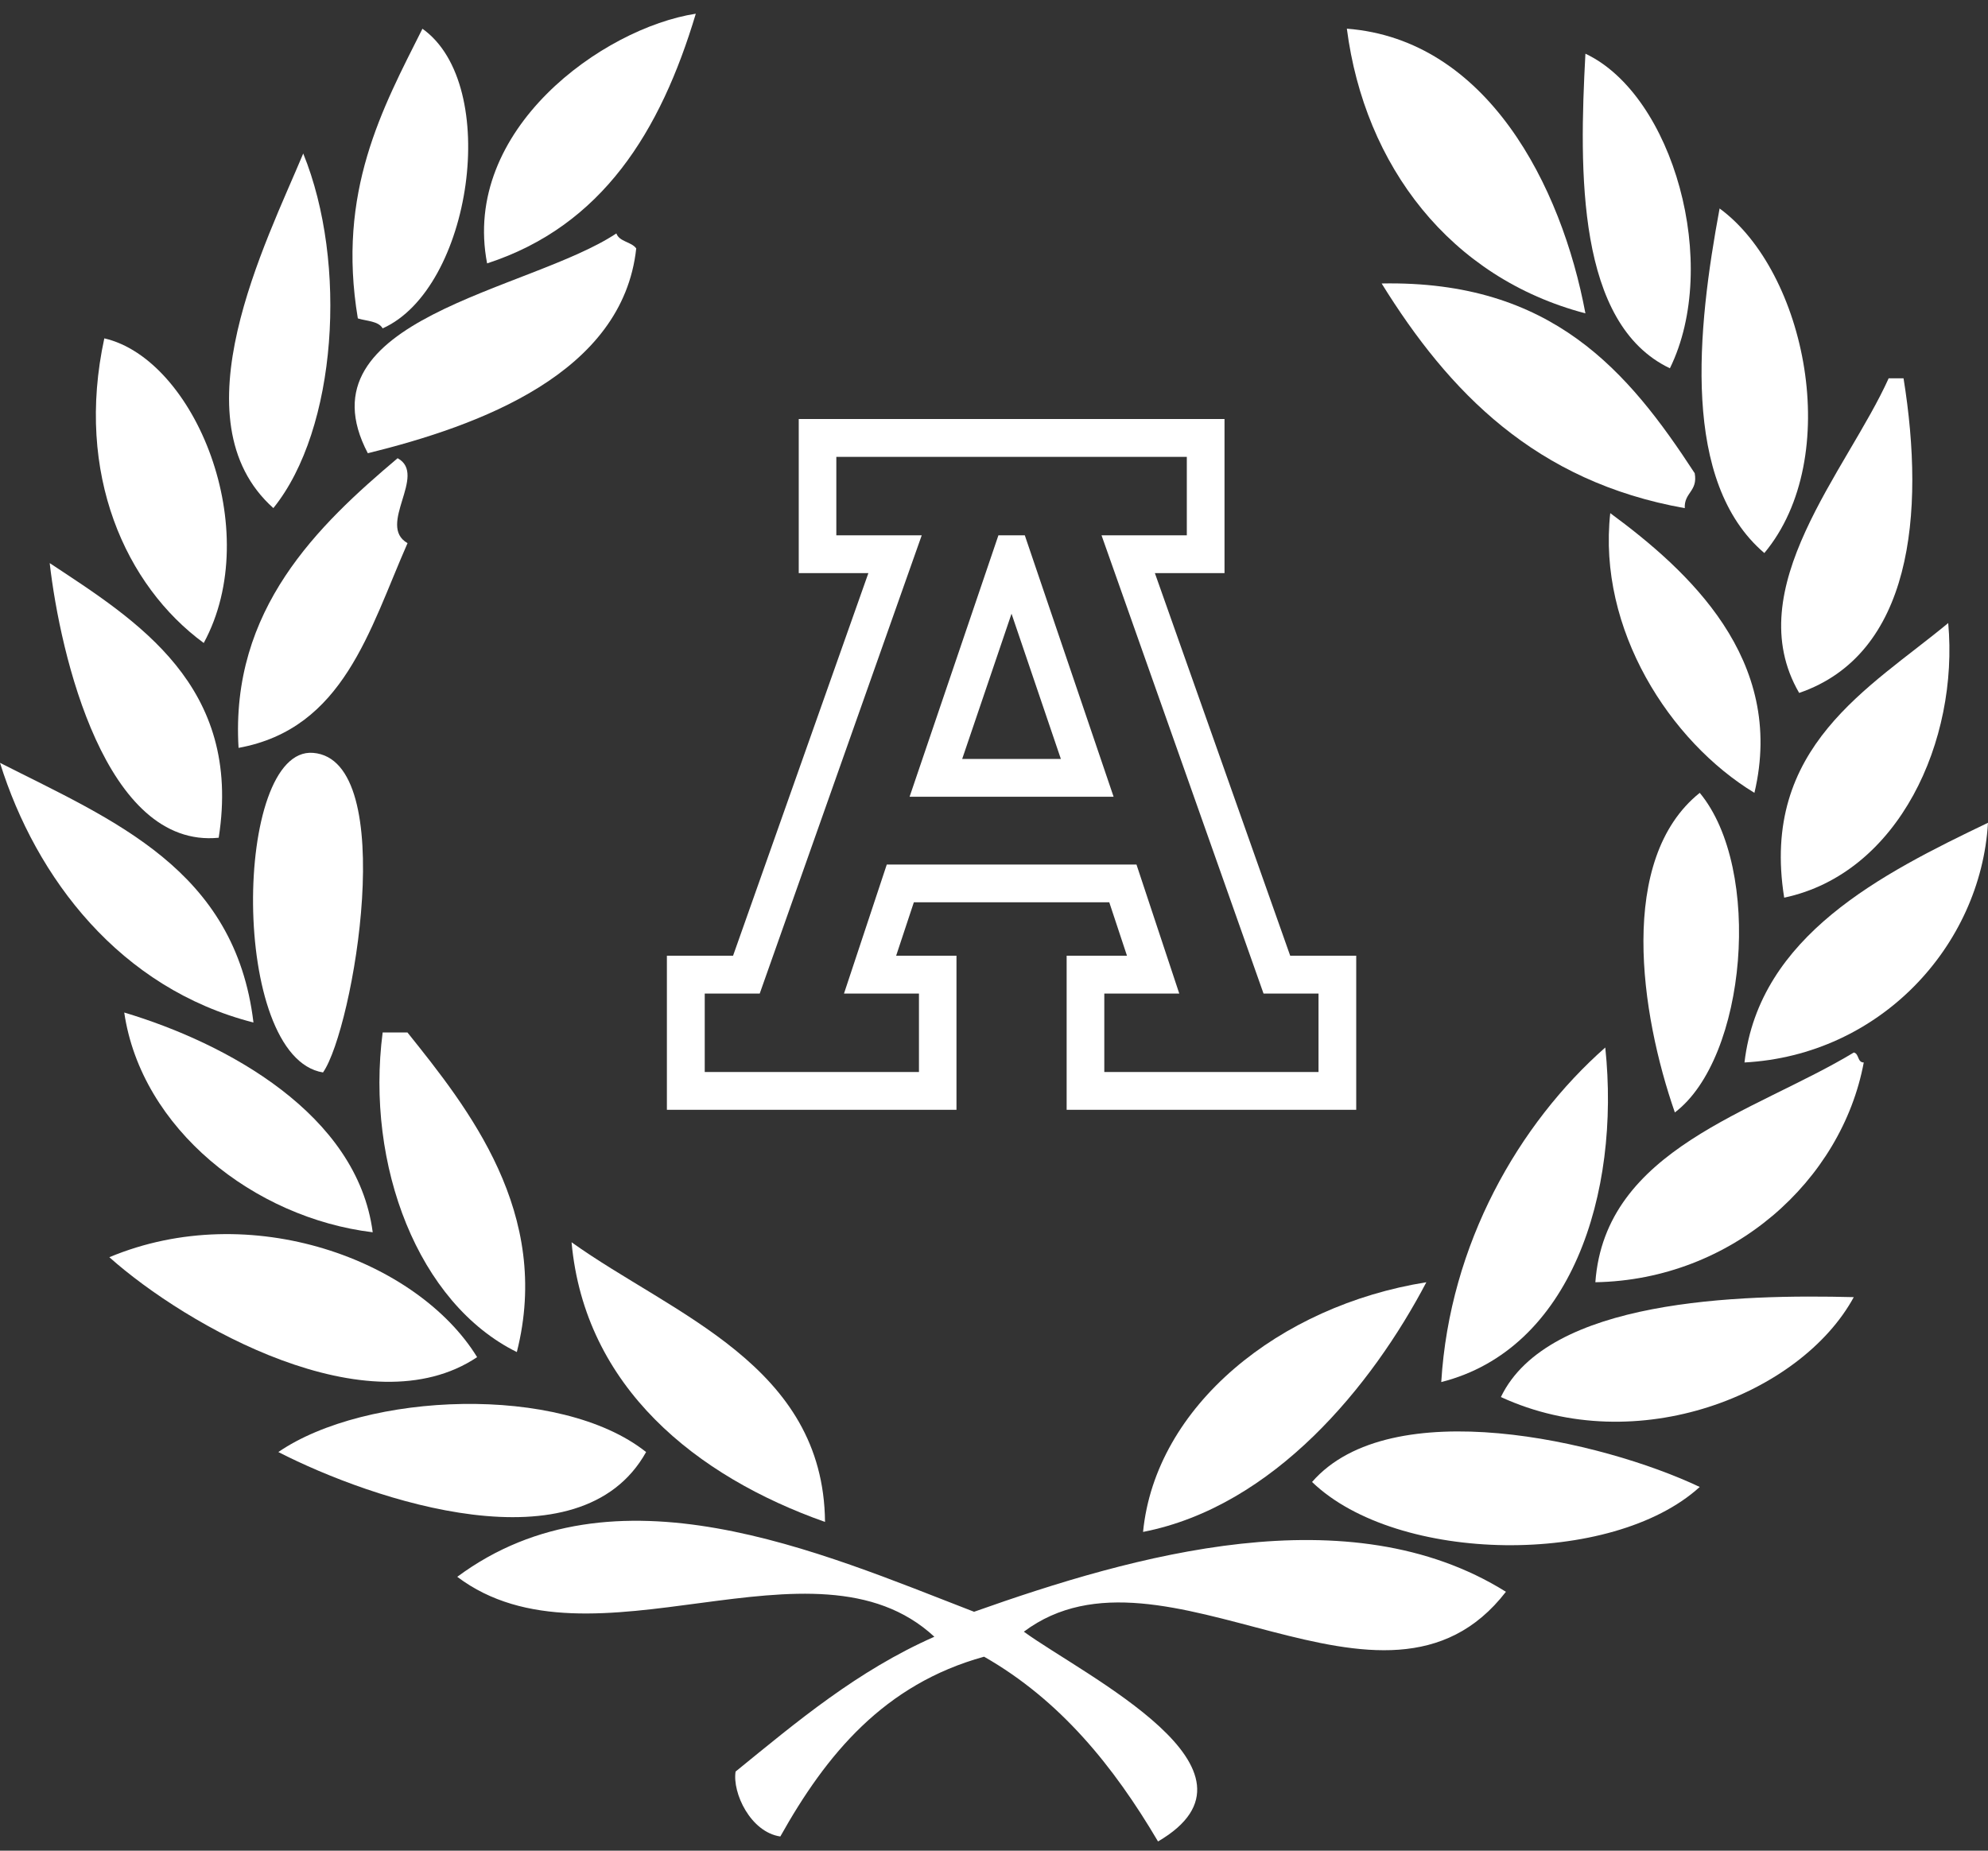
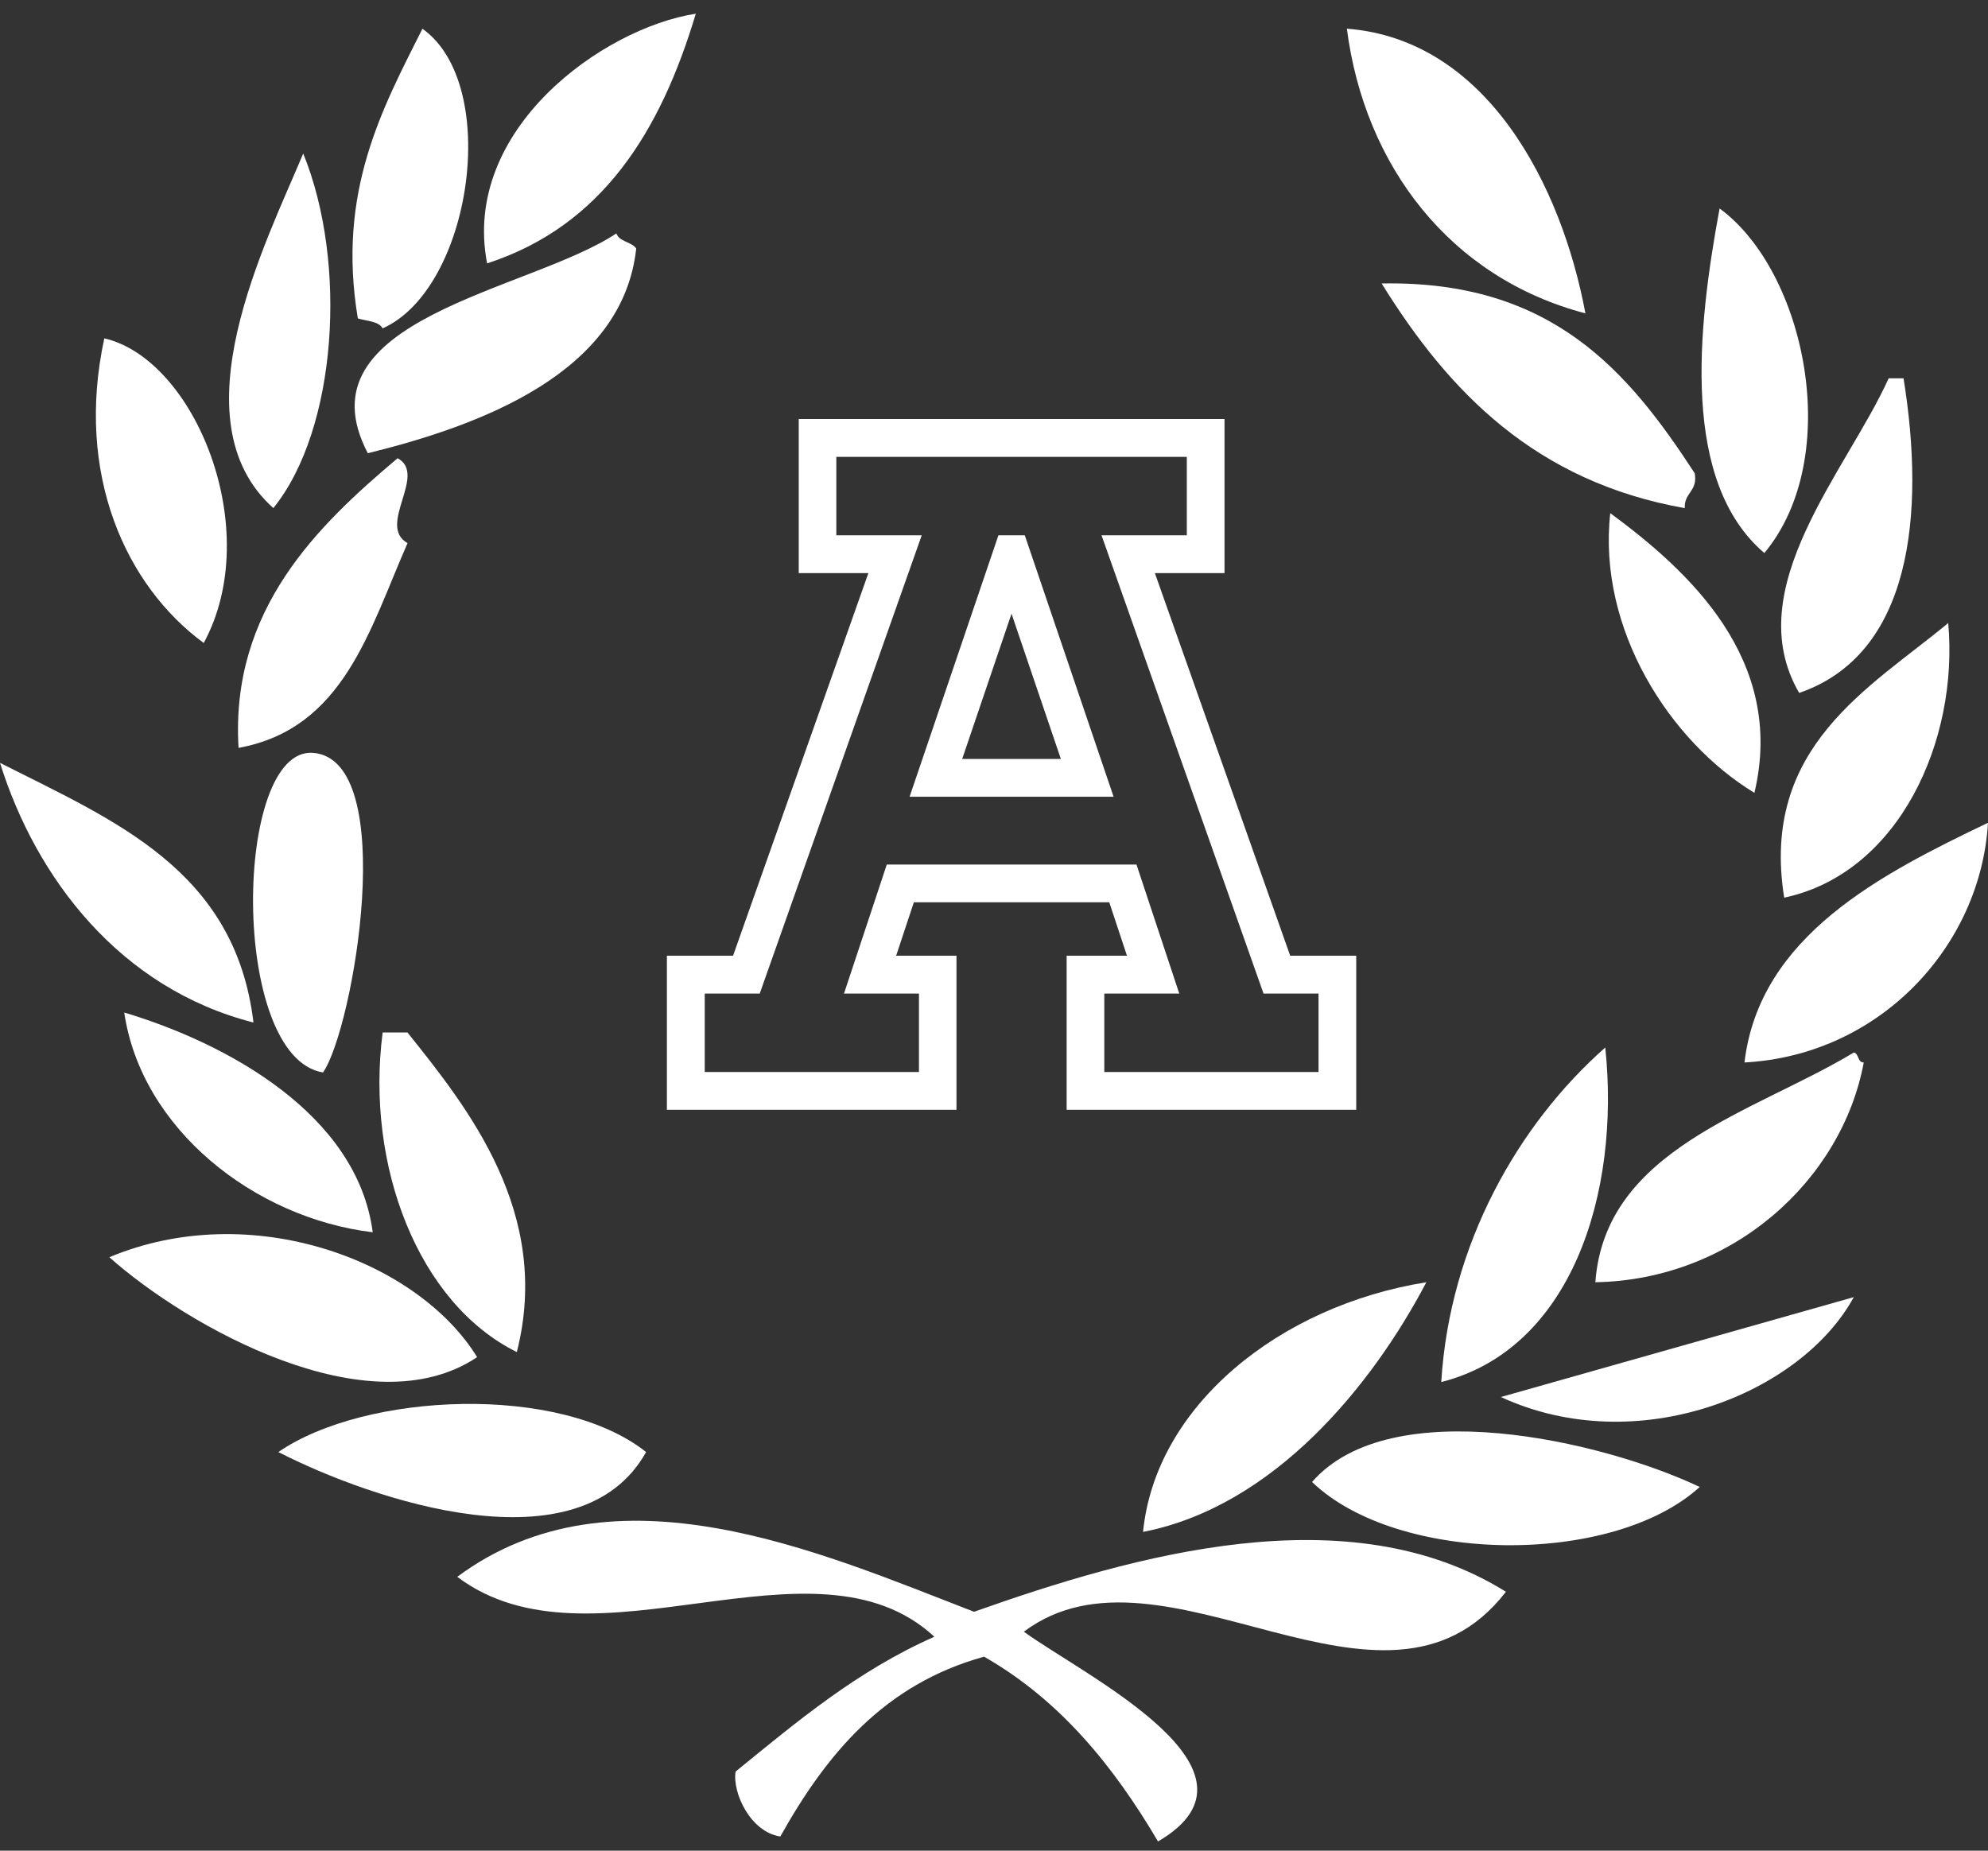
<svg xmlns="http://www.w3.org/2000/svg" width="87" height="81" viewBox="0 0 87 81" fill="none">
  <rect x="0" y="0" width="87" height="81" fill="#333333" stroke="none" />
  <g clip-path="url(#clip0_21_324)">
    <path d="M29.185 41.829V48.575H41.858V41.829H39.218L39.993 39.49H48.544L49.319 41.829H46.679V48.575H59.352V41.829H56.462L50.541 25.085H53.588V18.339H34.955V25.085H38.002L32.081 41.829H29.191H29.185ZM40.332 23.43H36.6V19.997H51.938V23.43H48.206L55.296 43.487H57.702V46.92H48.327V43.487H51.608L49.735 37.838H38.808L36.935 43.487H40.216V46.92H30.841V43.487H33.247L40.337 23.43H40.332Z" fill="white" />
    <path d="M44.845 23.43H43.693L39.806 34.872H48.734L44.848 23.43H44.845ZM44.267 26.86L46.426 33.217H42.108L44.267 26.86Z" fill="white" />
    <path d="M69.382 13.715C68.337 8.123 65.078 1.728 58.942 1.255C59.718 7.255 63.458 12.161 69.382 13.715Z" fill="white" />
-     <path d="M73.079 16.119C75.306 11.586 73.227 4.163 69.382 2.35C69.104 7.518 69 14.176 73.079 16.119Z" fill="white" />
    <path d="M11.963 22.238C14.752 18.786 15.222 11.509 13.27 6.719C11.655 10.594 7.646 18.383 11.963 22.238Z" fill="white" />
    <path d="M77.212 24.206C80.71 20.005 79.024 11.882 75.254 9.124C74.267 14.439 73.571 21.094 77.212 24.206Z" fill="white" />
    <path d="M26.971 10.218C23.173 12.742 13.006 13.947 16.097 19.837C20.992 18.631 27.252 16.34 27.843 10.873C27.631 10.578 27.109 10.589 26.974 10.218H26.971Z" fill="white" />
    <path d="M60.463 12.405C63.411 17.164 67.201 21.08 73.73 22.241C73.695 21.55 74.308 21.512 74.165 20.713C71.266 16.266 67.927 12.264 60.463 12.407V12.405Z" fill="white" />
    <path d="M70.469 22.459C69.907 27.54 73.081 32.459 76.778 34.701C78.164 28.852 73.865 24.961 70.469 22.459Z" fill="white" />
    <path d="M13.701 32.951C10.209 32.675 10.044 46.276 14.136 46.939C15.467 45.029 17.502 33.252 13.701 32.951Z" fill="white" />
    <path d="M0 33.388C1.576 38.434 5.25 43.263 11.092 44.753C10.294 38.05 4.959 35.906 0 33.388Z" fill="white" />
-     <path d="M73.296 48.689C76.434 46.314 77.149 38.034 74.385 34.701C70.771 37.6 71.791 44.369 73.296 48.689Z" fill="white" />
    <path d="M16.311 53.934C15.638 48.763 9.923 45.659 5.437 44.316C6.185 49.407 11.122 53.307 16.311 53.934Z" fill="white" />
    <path d="M16.746 45.19C15.992 51.013 18.303 57.044 22.618 59.177C24.161 53.097 20.486 48.503 17.832 45.19H16.743H16.746Z" fill="white" />
    <path d="M63.073 60.49C68.747 59.053 70.922 52.262 70.251 45.847C66.464 49.189 63.442 54.44 63.073 60.49Z" fill="white" />
-     <path d="M36.105 66.612C36.041 59.747 29.466 57.552 25.013 54.371C25.591 60.72 30.472 64.62 36.105 66.612Z" fill="white" />
    <path d="M50.023 67.049C55.749 65.932 60.048 60.642 62.421 56.121C55.978 57.151 50.565 61.541 50.023 67.049Z" fill="white" />
-     <path d="M65.683 61.145C71.648 63.898 78.818 61.01 81.126 56.773C76.115 56.646 67.746 56.858 65.683 61.145Z" fill="white" />
+     <path d="M65.683 61.145C71.648 63.898 78.818 61.01 81.126 56.773Z" fill="white" />
    <path d="M30.45 0.6C26.377 1.23 20.186 5.677 21.317 11.528C26.355 9.889 28.907 5.752 30.45 0.6Z" fill="white" />
    <path d="M16.746 14.372C20.64 12.634 21.944 3.709 18.487 1.258C16.735 4.746 14.733 8.389 15.66 13.936C16.047 14.057 16.562 14.049 16.746 14.372Z" fill="white" />
    <path d="M10.44 32.733C15.044 31.895 16.169 27.559 17.835 23.772C16.474 22.998 18.723 20.776 17.401 20.055C13.927 22.985 10.071 26.666 10.44 32.733Z" fill="white" />
    <path d="M8.916 28.142C11.6 23.195 8.528 15.721 4.565 14.809C3.278 20.746 5.5 25.635 8.916 28.142Z" fill="white" />
-     <path d="M9.571 36.666C10.613 30.008 5.982 27.161 2.175 24.646C2.635 28.673 4.615 37.16 9.571 36.666Z" fill="white" />
    <path d="M78.736 30.328C83.653 28.639 84.266 22.526 83.304 16.559H82.652C80.831 20.599 76.082 25.762 78.736 30.328Z" fill="white" />
    <path d="M78.081 39.289C83.111 38.219 85.724 32.404 85.259 27.269C81.841 30.107 77.022 32.675 78.081 39.289Z" fill="white" />
    <path d="M76.343 46.502C82.272 46.184 86.678 41.411 87 36.011C82.333 38.249 76.995 40.955 76.343 46.502Z" fill="white" />
    <path d="M81.128 46.066C76.78 48.694 70.243 50.278 69.817 56.121C75.809 56.016 80.6 51.665 81.563 46.502C81.277 46.502 81.365 46.118 81.128 46.066Z" fill="white" />
    <path d="M20.88 59.399C18.267 55.153 10.973 52.436 4.785 55.026C8.174 58.044 16.152 62.569 20.88 59.399Z" fill="white" />
    <path d="M57.419 64.863C61.148 68.456 70.548 68.574 74.385 65.081C70.094 63.05 60.851 60.921 57.419 64.863Z" fill="white" />
    <path d="M28.275 63.553C24.515 60.562 15.998 60.932 12.181 63.553C16.292 65.659 25.379 68.746 28.275 63.553Z" fill="white" />
    <path d="M42.631 70.545C35.876 67.936 26.883 63.917 20.011 69.014C25.893 73.447 35.621 66.753 40.89 71.637C37.513 73.127 34.875 75.354 32.191 77.538C32.045 78.472 32.846 80.188 34.149 80.379C36.16 76.789 38.687 73.718 43.066 72.51C46.393 74.409 48.736 77.303 50.678 80.597C56.002 77.485 47.468 73.348 44.806 71.416C50.912 66.836 60.581 76.557 65.903 69.669C59.03 65.374 49.614 68.066 42.631 70.543V70.545Z" fill="white" />
  </g>
  <defs>
    <clipPath id="clip0_21_324">
      <rect width="87" height="80" fill="white" transform="translate(0 0.6)" />
    </clipPath>
  </defs>
</svg>